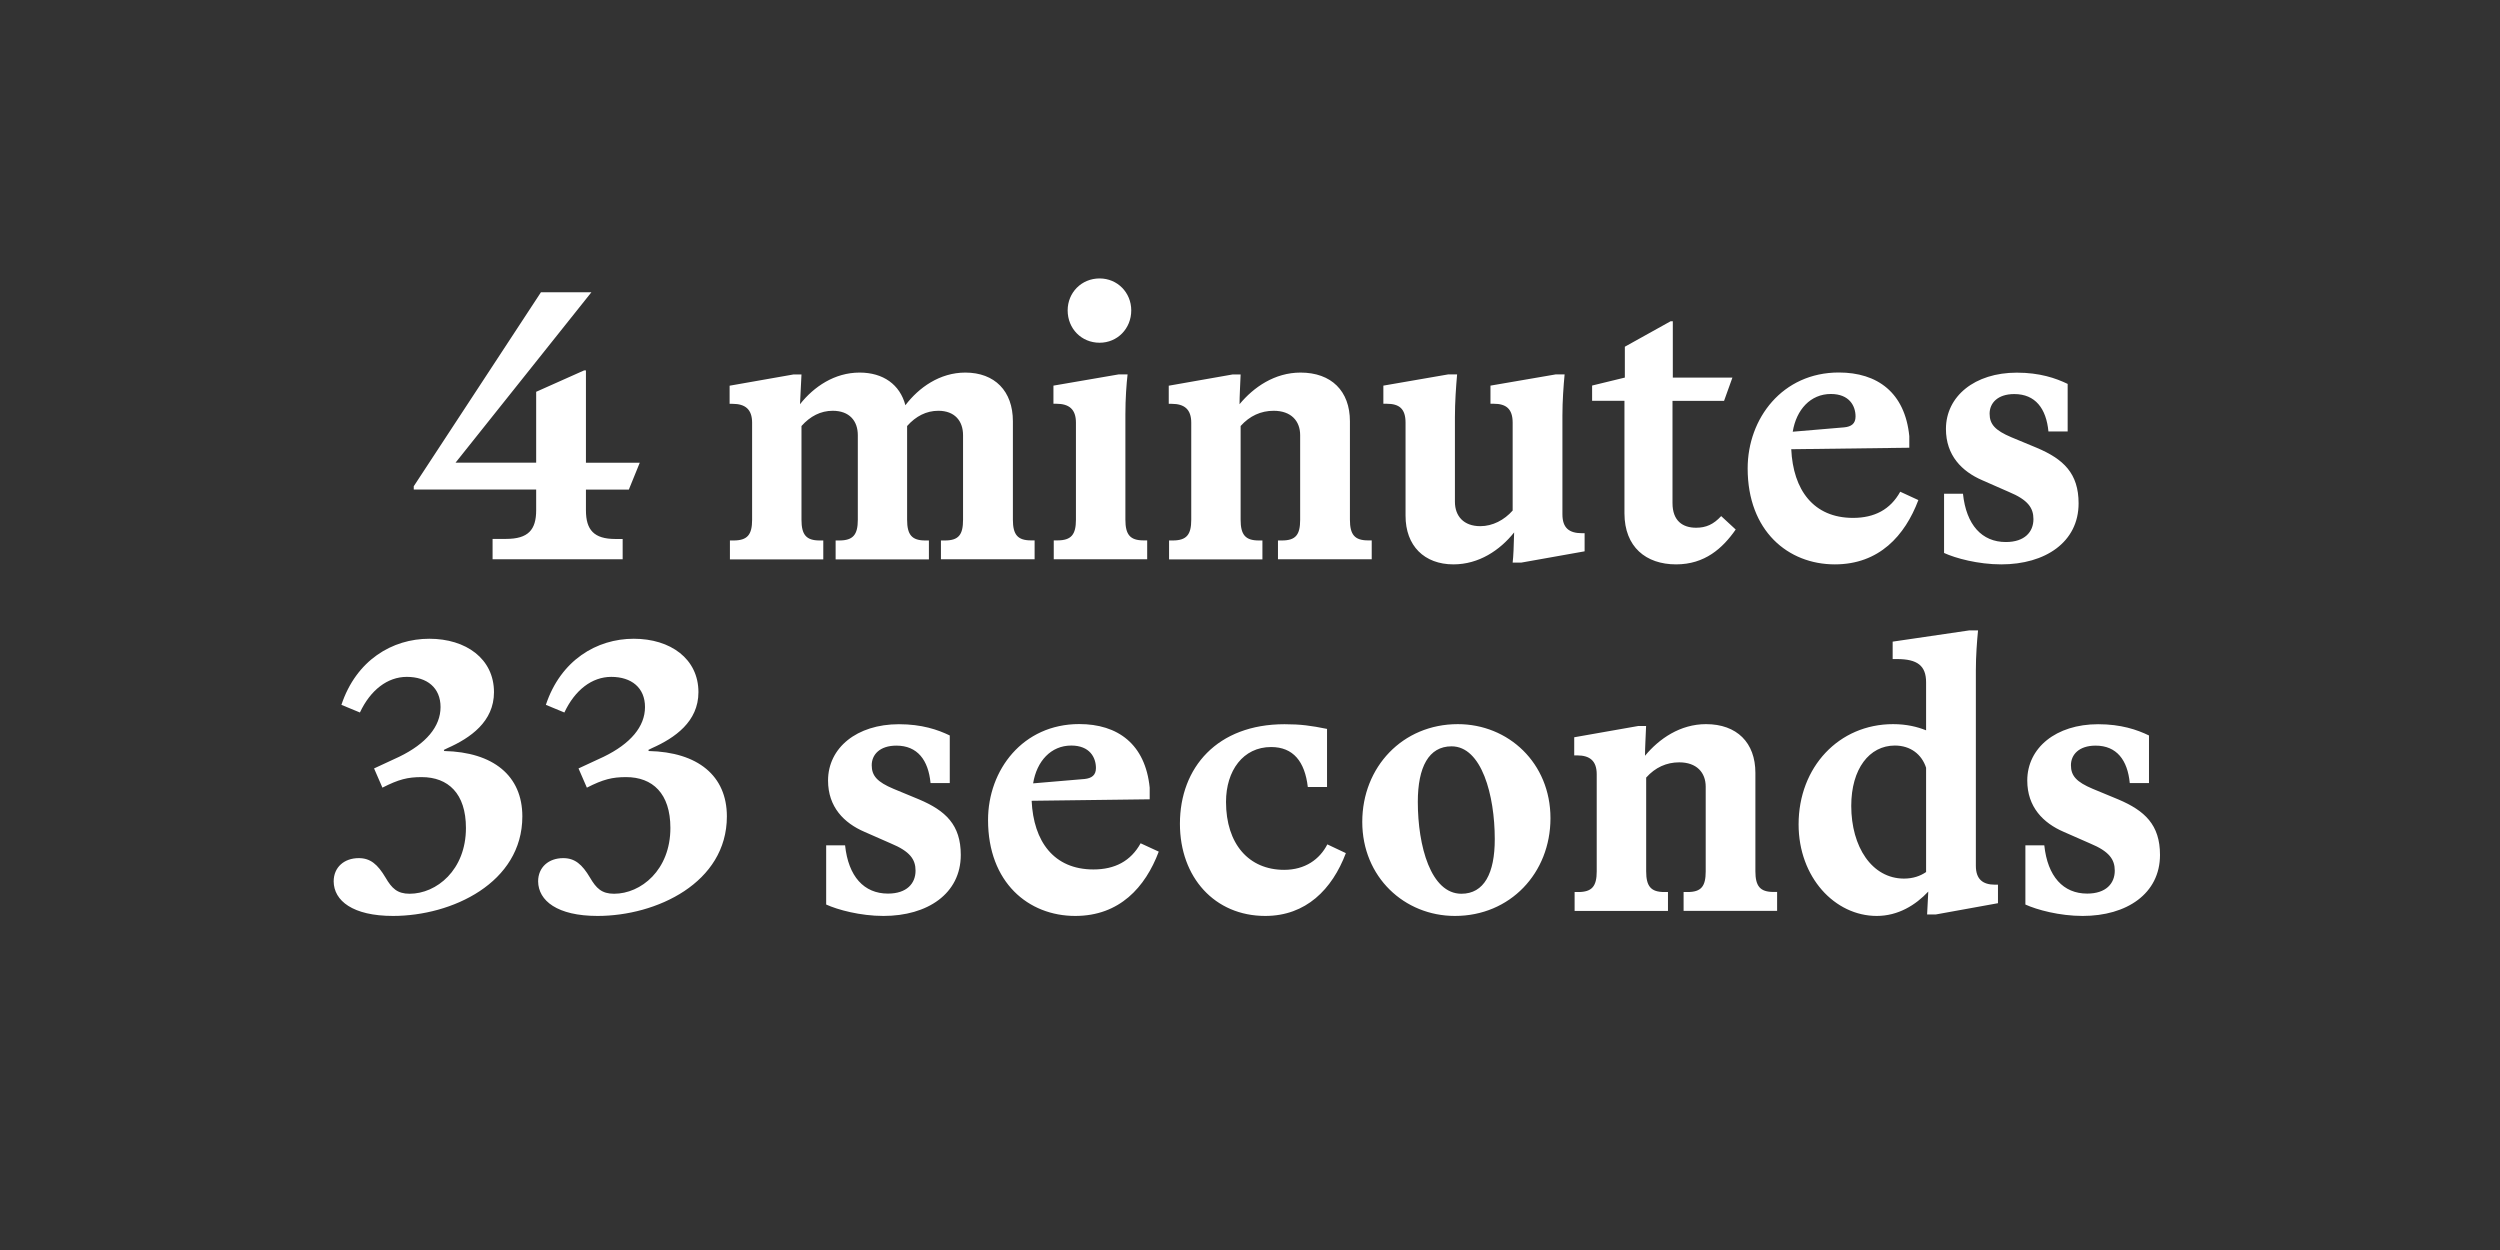
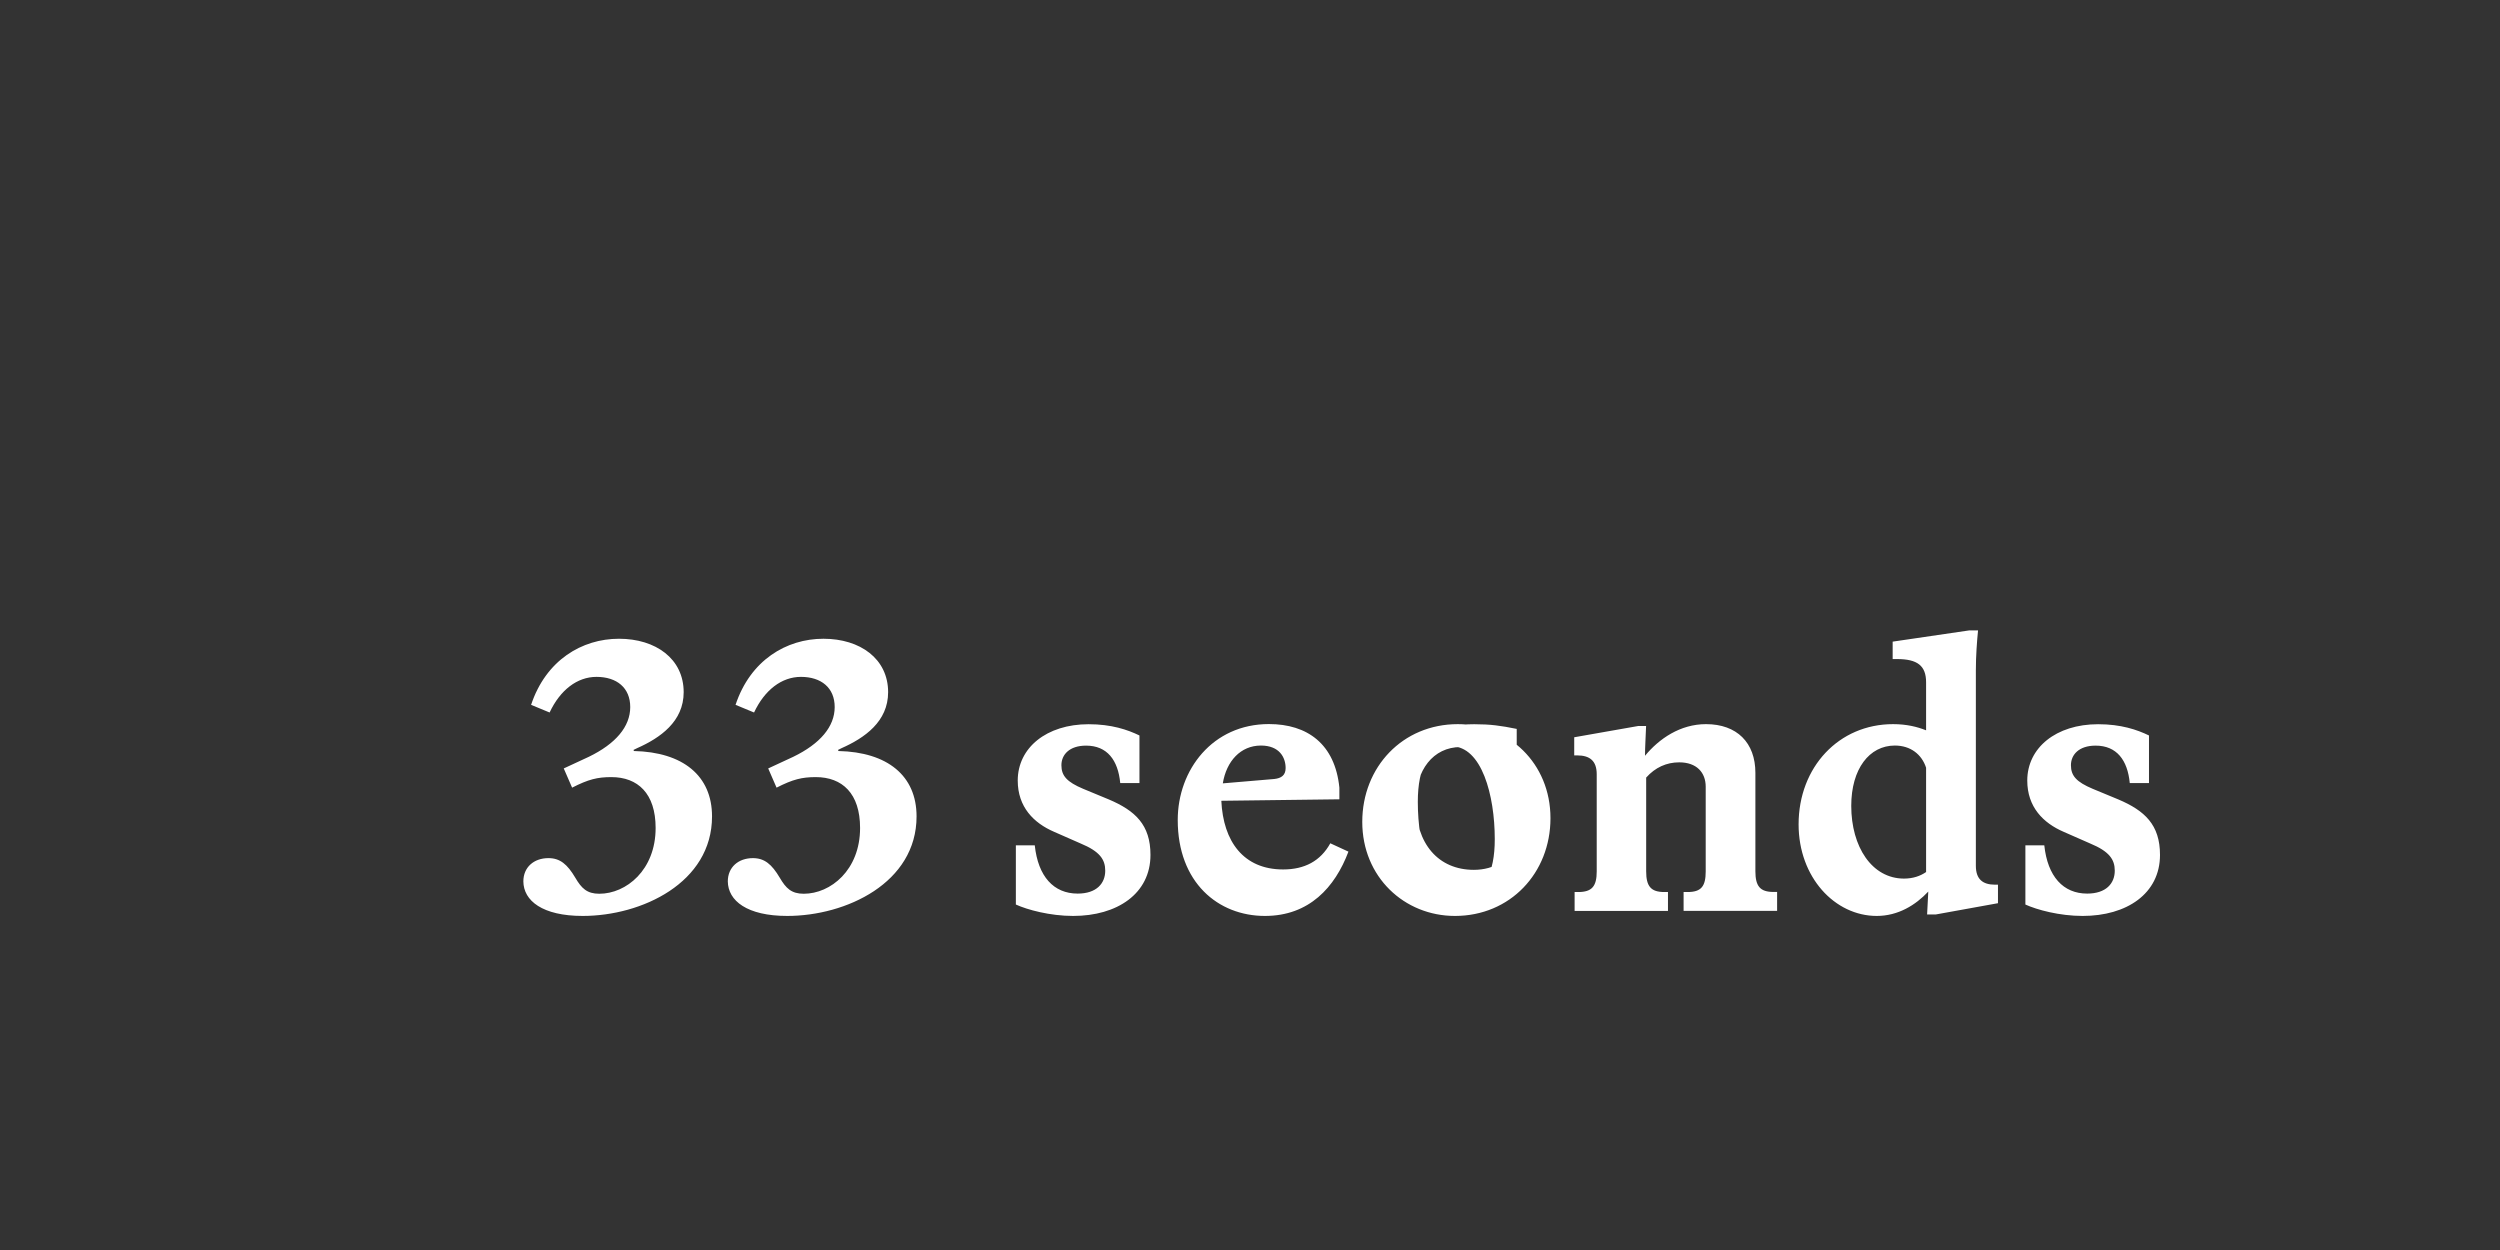
<svg xmlns="http://www.w3.org/2000/svg" enable-background="new 0 0 3200 1600" version="1.1" viewBox="0 0 3200 1600" xml:space="preserve">
  <rect x="0" y="0" width="3200" height="1600" fill="#333333" stroke="none" />
  <style type="text/css">
	.st0{fill:#FFFFFF;}
</style>
-   <path class="st0" d="m2665.8 1172.4c56.3 0 99-28.4 99-78.1 0-38.6-19.5-56.7-53.5-71.1l-32.6-13.5c-20.9-8.8-27.9-16.7-27.9-30.2s10.2-25.1 31.6-25.1c27 0 40.9 18.6 43.7 47.9h24.6v-60.9c-15.3-7.4-35.8-14.4-65.1-14.4-53.9 0-90.7 30.2-90.7 72.1 0 33.9 20.5 54.4 46.5 65.6l33.9 14.9c24.6 10.2 31.6 20.5 31.6 34.9 0 16.3-11.2 29.3-35.3 29.3-30.7 0-50.7-21.9-54.9-61.8h-24.2v75.8c14.7 6.7 43.5 14.6 73.3 14.6m-296.2-140.9c0-47.4 23.2-77.2 55.8-77.2 20 0 34.4 11.2 40 28.4v133.5c-7.4 5.1-16.7 8.4-28.4 8.4-40.9-0.1-67.4-40.6-67.4-93.1m97.1 139h11.2l79.5-14.4v-23.7h-3.7c-15.8 0-24.6-7-24.6-24.2v-250.1c0-18.6 1.4-37.2 2.8-51.2h-11.2l-98.1 14.4v22.3h5.6c26 0 37.2 8.4 37.2 29.8v61.4c-11.6-4.6-25.1-7.9-42.3-7.9-69.3 0-120.9 54.9-120.9 128.3 0 67.9 46.5 117.2 100 117.2 27.4 0 49.8-13.9 66-31.2l-1.5 29.3zm-312-4.6h120v-24.2h-4.6c-17.2 0-23.2-7.4-23.2-26.5v-126c0-38.6-23.7-62.3-63.2-62.3-33 0-60 18.6-78.1 40.5 0-10.7 0.9-24.2 1.4-38.1h-10.2l-81.8 14.4v23.2h3.7c16.3 0 25.1 7 25.1 24.2v124.2c0 19.1-6 26.5-23.7 26.5h-4.6v24.2h119.5v-24.2h-4.7c-17.2 0-23.2-7.4-23.2-26.5v-120c11.6-13 26-19.5 42.3-19.5 22.3 0 33.9 13 33.9 31.2v108.3c0 19.1-5.6 26.5-23.2 26.5h-5.1v24.1zm-284.1-21.9c-39.1 0-55.8-60.9-55.8-117.6 0-44.6 14-71.1 43.2-71.1 38.6 0 55.3 62.8 55.3 118.6 0.1 44.1-13.8 70.1-42.7 70.1m-8.3 28.4c70.7 0 122.3-54.9 122.3-125.1 0-70.7-53.9-120.4-118.6-120.4-70.7 0-122.3 54.9-122.3 125.1 0 70.6 53.9 120.4 118.6 120.4m-242.8 0c52.1 0 85.6-33.9 103.2-80.4l-23.7-11.2c-9.8 19.1-28.4 32.6-55.3 32.6-45.1 0-74.4-33-74.4-87 0-40 21.9-70.2 57.7-70.2 28.4 0 43.2 18.6 47 51.2h24.6v-74.4c-20.5-4.2-33.9-6-54.4-6-86 0-133.9 55.3-133.9 127.4 0 68.7 44.6 118 109.2 118m-248.3-218.1c23.7 0 31.6 15.3 31.6 28.8 0 9.3-5.6 13-14.4 14l-66 5.6c4.6-28.4 22.8-48.4 48.8-48.4m5.1 218.1c56.7 0 89.7-36.7 106.9-82.3l-23.2-10.7c-12.6 22.8-33 33.5-60.4 33.5-50.7 0-76.7-35.8-79.1-87.9l151.1-1.9v-14.9c-5.6-55.8-40.9-81.4-90.2-81.4-72.1 0-116.7 58.6-116.7 122.8 0 80 51.7 122.8 111.6 122.8m-245.5 0c56.3 0 99-28.4 99-78.1 0-38.6-19.5-56.7-53.5-71.1l-32.6-13.5c-20.9-8.8-27.9-16.7-27.9-30.2s10.2-25.1 31.6-25.1c27 0 40.9 18.6 43.7 47.9h24.6v-60.9c-15.3-7.4-35.8-14.4-65.1-14.4-53.9 0-90.7 30.2-90.7 72.1 0 33.9 20.5 54.4 46.5 65.6l33.9 14.9c24.6 10.2 31.6 20.5 31.6 34.9 0 16.3-11.2 29.3-35.3 29.3-30.7 0-50.7-21.9-54.9-61.8h-24.2v75.8c14.7 6.7 43.6 14.6 73.3 14.6m-365.9 0c75.3 0 165.5-42.3 165.5-127.4 0-52.1-37.2-82.3-100-83.7l-0.5-1.4 4.6-2.3c29.3-13 59.5-33.9 59.5-71.6 0-42.8-35.8-68.4-82.8-68.4-47.4 0-93.5 27.4-112.5 84.6l23.7 9.8c13.5-28.8 35.3-45.6 60-45.6 26 0 43.2 14 43.2 38.6 0 25.1-18.6 47-53 63.7l-32.1 14.9 10.7 24.6c20.9-10.7 32.6-13.5 50.2-13.5 33.9 0 56.7 20.9 56.7 65.1 0 53.9-37.7 84.2-72.1 84.2-15.8 0-22.8-7-30.7-20.5-10.2-17.2-19.5-25.1-34.4-25.1-18.6 0-32.1 11.6-32.1 29.8 0.3 24.7 24.5 44.2 76.1 44.2m-261.8 0c75.3 0 165.5-42.3 165.5-127.4 0-52.1-37.2-82.3-100-83.7l-0.5-1.4 4.7-2.3c29.3-13 59.5-33.9 59.5-71.6 0-42.8-35.8-68.4-82.8-68.4-47.4 0-93.5 27.4-112.5 84.6l23.7 9.8c13.5-28.8 35.3-45.6 60-45.6 26 0 43.2 14 43.2 38.6 0 25.1-18.6 47-53 63.7l-32.1 14.9 10.7 24.6c20.9-10.7 32.5-13.5 50.2-13.5 33.9 0 56.7 20.9 56.7 65.1 0 53.9-37.7 84.2-72.1 84.2-15.8 0-22.8-7-30.7-20.5-10.2-17.2-19.5-25.1-34.4-25.1-18.6 0-32.1 11.6-32.1 29.8 0.2 24.7 24.4 44.2 76 44.2" />
-   <path class="st0" d="m2561.6 722.4c56.3 0 99-28.4 99-78.1 0-38.6-19.5-56.7-53.5-71.1l-32.5-13.5c-20.9-8.8-27.9-16.7-27.9-30.2s10.2-25.1 31.6-25.1c27 0 40.9 18.6 43.7 47.9h24.6v-60.9c-15.3-7.4-35.8-14.4-65.1-14.4-53.9 0-90.7 30.2-90.7 72.1 0 33.9 20.5 54.4 46.5 65.6l33.9 14.9c24.6 10.2 31.6 20.5 31.6 34.9 0 16.3-11.2 29.3-35.3 29.3-30.7 0-50.7-21.9-54.9-61.8h-24.2v75.8c14.6 6.7 43.4 14.6 73.2 14.6m-218.1-218.1c23.7 0 31.6 15.3 31.6 28.8 0 9.3-5.6 13-14.4 13.9l-66 5.6c4.6-28.3 22.8-48.3 48.8-48.3m5.1 218.1c56.7 0 89.7-36.7 106.9-82.3l-23.2-10.7c-12.6 22.8-33 33.5-60.4 33.5-50.7 0-76.7-35.8-79.1-87.9l151.1-1.9v-14.9c-5.6-55.8-40.9-81.4-90.2-81.4-72.1 0-116.7 58.6-116.7 122.8 0 80 51.7 122.8 111.6 122.8m-203.2 0c36.7 0 59.5-20.5 76.3-44.6l-18.6-17.2c-9.8 10.7-19.5 14.9-32.1 14.9-17.2 0-30.2-8.8-30.2-31.6v-130.8h66l10.7-29.8h-76.3v-72.1h-2.8l-58.6 32.6v39.5l-41.9 10.2v19.5h41.4v144.2c0.1 42.9 27.5 65.2 66.1 65.2m-285 0c32.6 0 59.5-18.1 77.7-40.9-0.5 18.1-0.9 30.2-1.9 38.6h11.2l80.9-14.4v-23.2h-3.3c-16.3 0-25.1-6.5-25.1-24.2v-126.6c0-18.6 1.4-37.7 2.8-52.5h-11.2l-83.7 14.4v23.2h4.2c15.8 0 24.2 6.5 24.2 24.2v112.5c-10.7 12.1-25.6 20-41.4 20-21.4 0-32.5-13-32.5-31.2v-108.2c0-19.5 1.4-39.1 2.8-54.9h-11.2l-83.2 14.4v23.2h4.2c16.3 0 24.2 6.5 24.2 24.2v119c-0.1 38.7 24.1 62.4 61.3 62.4m-224.6-6.5h120v-24.2h-4.7c-17.2 0-23.2-7.4-23.2-26.5v-126c0-38.6-23.7-62.3-63.2-62.3-33 0-60 18.6-78.1 40.5 0-10.7 0.9-24.2 1.4-38.1h-10.2l-81.8 14.4v23.2h3.7c16.3 0 25.1 7 25.1 24.2v124.2c0 19.1-6 26.5-23.7 26.5h-4.7v24.2h119.5v-24.2h-4.7c-17.2 0-23.2-7.4-23.2-26.5v-120c11.6-13 26-19.5 42.3-19.5 22.3 0 33.9 13 33.9 31.2v108.3c0 19.1-5.6 26.5-23.3 26.5h-5.1v24.1zm-228.3-277.2c22.8 0 40.5-18.1 40.5-41.4 0-22.8-17.7-40.9-40.5-40.9-23.2 0-40.9 18.1-40.9 40.9 0 23.3 17.6 41.4 40.9 41.4m-58.6 277.2h119.5v-24.2h-4.7c-17.2 0-23.2-7.4-23.2-26.5v-134.8c0-20.5 1.4-39.1 2.8-51.2h-11.2l-83.7 14.4v23.2h3.7c16.3 0 25.1 7 25.1 24.2v124.2c0 19.1-6 26.5-23.7 26.5h-4.7v24.2zm-144.6 0h120v-24.2h-4.6c-17.2 0-23.2-7.4-23.2-26.5v-126c0-38.6-23.2-62.3-60.9-62.3-32.6 0-59.5 19.1-76.7 41.8-7-26.5-28.4-41.8-58.6-41.8-32.1 0-58.6 18.1-76.3 40.5l1.9-38.1h-10.2l-81.8 14.4v23.2h3.7c16.3 0 25.1 7 25.1 24.2v124.2c0 19.1-6 26.5-23.7 26.5h-4.7v24.2h119.5v-24.2h-4.7c-17.2 0-23.2-7.4-23.2-26.5v-120c11.2-12.6 24.6-19.5 40-19.5 21.4 0 32.1 13 32.1 31.2v108.3c0 19.1-6 26.5-23.7 26.5h-4.7v24.2h119.4v-24.2h-4.7c-17.2 0-23.2-7.4-23.2-26.5v-120c11.2-12.6 24.6-19.5 40-19.5 20.9 0 31.6 13 31.6 31.2v108.3c0 19.1-5.6 26.5-23.2 26.5h-5.1v24.1zm-573.8 0h166.5v-26h-9.3c-27.4 0-37.7-11.6-37.7-36.7v-26.5h54.9l14-34.4h-68.9v-118.2h-2.3l-61.4 27.4v90.7h-103.2l173.9-218.1h-64.6l-162.8 248.3v4.2h156.7v26.5c0 25.1-10.2 36.7-38.6 36.7h-17.2v26.1z" />
+   <path class="st0" d="m2665.8 1172.4c56.3 0 99-28.4 99-78.1 0-38.6-19.5-56.7-53.5-71.1l-32.6-13.5c-20.9-8.8-27.9-16.7-27.9-30.2s10.2-25.1 31.6-25.1c27 0 40.9 18.6 43.7 47.9h24.6v-60.9c-15.3-7.4-35.8-14.4-65.1-14.4-53.9 0-90.7 30.2-90.7 72.1 0 33.9 20.5 54.4 46.5 65.6l33.9 14.9c24.6 10.2 31.6 20.5 31.6 34.9 0 16.3-11.2 29.3-35.3 29.3-30.7 0-50.7-21.9-54.9-61.8h-24.2v75.8c14.7 6.7 43.5 14.6 73.3 14.6m-296.2-140.9c0-47.4 23.2-77.2 55.8-77.2 20 0 34.4 11.2 40 28.4v133.5c-7.4 5.1-16.7 8.4-28.4 8.4-40.9-0.1-67.4-40.6-67.4-93.1m97.1 139h11.2l79.5-14.4v-23.7h-3.7c-15.8 0-24.6-7-24.6-24.2v-250.1c0-18.6 1.4-37.2 2.8-51.2h-11.2l-98.1 14.4v22.3h5.6c26 0 37.2 8.4 37.2 29.8v61.4c-11.6-4.6-25.1-7.9-42.3-7.9-69.3 0-120.9 54.9-120.9 128.3 0 67.9 46.5 117.2 100 117.2 27.4 0 49.8-13.9 66-31.2l-1.5 29.3zm-312-4.6h120v-24.2h-4.6c-17.2 0-23.2-7.4-23.2-26.5v-126c0-38.6-23.7-62.3-63.2-62.3-33 0-60 18.6-78.1 40.5 0-10.7 0.9-24.2 1.4-38.1h-10.2l-81.8 14.4v23.2h3.7c16.3 0 25.1 7 25.1 24.2v124.2c0 19.1-6 26.5-23.7 26.5h-4.6v24.2h119.5v-24.2h-4.7c-17.2 0-23.2-7.4-23.2-26.5v-120c11.6-13 26-19.5 42.3-19.5 22.3 0 33.9 13 33.9 31.2v108.3c0 19.1-5.6 26.5-23.2 26.5h-5.1v24.1zm-284.1-21.9c-39.1 0-55.8-60.9-55.8-117.6 0-44.6 14-71.1 43.2-71.1 38.6 0 55.3 62.8 55.3 118.6 0.1 44.1-13.8 70.1-42.7 70.1m-8.3 28.4c70.7 0 122.3-54.9 122.3-125.1 0-70.7-53.9-120.4-118.6-120.4-70.7 0-122.3 54.9-122.3 125.1 0 70.6 53.9 120.4 118.6 120.4c52.1 0 85.6-33.9 103.2-80.4l-23.7-11.2c-9.8 19.1-28.4 32.6-55.3 32.6-45.1 0-74.4-33-74.4-87 0-40 21.9-70.2 57.7-70.2 28.4 0 43.2 18.6 47 51.2h24.6v-74.4c-20.5-4.2-33.9-6-54.4-6-86 0-133.9 55.3-133.9 127.4 0 68.7 44.6 118 109.2 118m-248.3-218.1c23.7 0 31.6 15.3 31.6 28.8 0 9.3-5.6 13-14.4 14l-66 5.6c4.6-28.4 22.8-48.4 48.8-48.4m5.1 218.1c56.7 0 89.7-36.7 106.9-82.3l-23.2-10.7c-12.6 22.8-33 33.5-60.4 33.5-50.7 0-76.7-35.8-79.1-87.9l151.1-1.9v-14.9c-5.6-55.8-40.9-81.4-90.2-81.4-72.1 0-116.7 58.6-116.7 122.8 0 80 51.7 122.8 111.6 122.8m-245.5 0c56.3 0 99-28.4 99-78.1 0-38.6-19.5-56.7-53.5-71.1l-32.6-13.5c-20.9-8.8-27.9-16.7-27.9-30.2s10.2-25.1 31.6-25.1c27 0 40.9 18.6 43.7 47.9h24.6v-60.9c-15.3-7.4-35.8-14.4-65.1-14.4-53.9 0-90.7 30.2-90.7 72.1 0 33.9 20.5 54.4 46.5 65.6l33.9 14.9c24.6 10.2 31.6 20.5 31.6 34.9 0 16.3-11.2 29.3-35.3 29.3-30.7 0-50.7-21.9-54.9-61.8h-24.2v75.8c14.7 6.7 43.6 14.6 73.3 14.6m-365.9 0c75.3 0 165.5-42.3 165.5-127.4 0-52.1-37.2-82.3-100-83.7l-0.5-1.4 4.6-2.3c29.3-13 59.5-33.9 59.5-71.6 0-42.8-35.8-68.4-82.8-68.4-47.4 0-93.5 27.4-112.5 84.6l23.7 9.8c13.5-28.8 35.3-45.6 60-45.6 26 0 43.2 14 43.2 38.6 0 25.1-18.6 47-53 63.7l-32.1 14.9 10.7 24.6c20.9-10.7 32.6-13.5 50.2-13.5 33.9 0 56.7 20.9 56.7 65.1 0 53.9-37.7 84.2-72.1 84.2-15.8 0-22.8-7-30.7-20.5-10.2-17.2-19.5-25.1-34.4-25.1-18.6 0-32.1 11.6-32.1 29.8 0.3 24.7 24.5 44.2 76.1 44.2m-261.8 0c75.3 0 165.5-42.3 165.5-127.4 0-52.1-37.2-82.3-100-83.7l-0.5-1.4 4.7-2.3c29.3-13 59.5-33.9 59.5-71.6 0-42.8-35.8-68.4-82.8-68.4-47.4 0-93.5 27.4-112.5 84.6l23.7 9.8c13.5-28.8 35.3-45.6 60-45.6 26 0 43.2 14 43.2 38.6 0 25.1-18.6 47-53 63.7l-32.1 14.9 10.7 24.6c20.9-10.7 32.5-13.5 50.2-13.5 33.9 0 56.7 20.9 56.7 65.1 0 53.9-37.7 84.2-72.1 84.2-15.8 0-22.8-7-30.7-20.5-10.2-17.2-19.5-25.1-34.4-25.1-18.6 0-32.1 11.6-32.1 29.8 0.2 24.7 24.4 44.2 76 44.2" />
</svg>